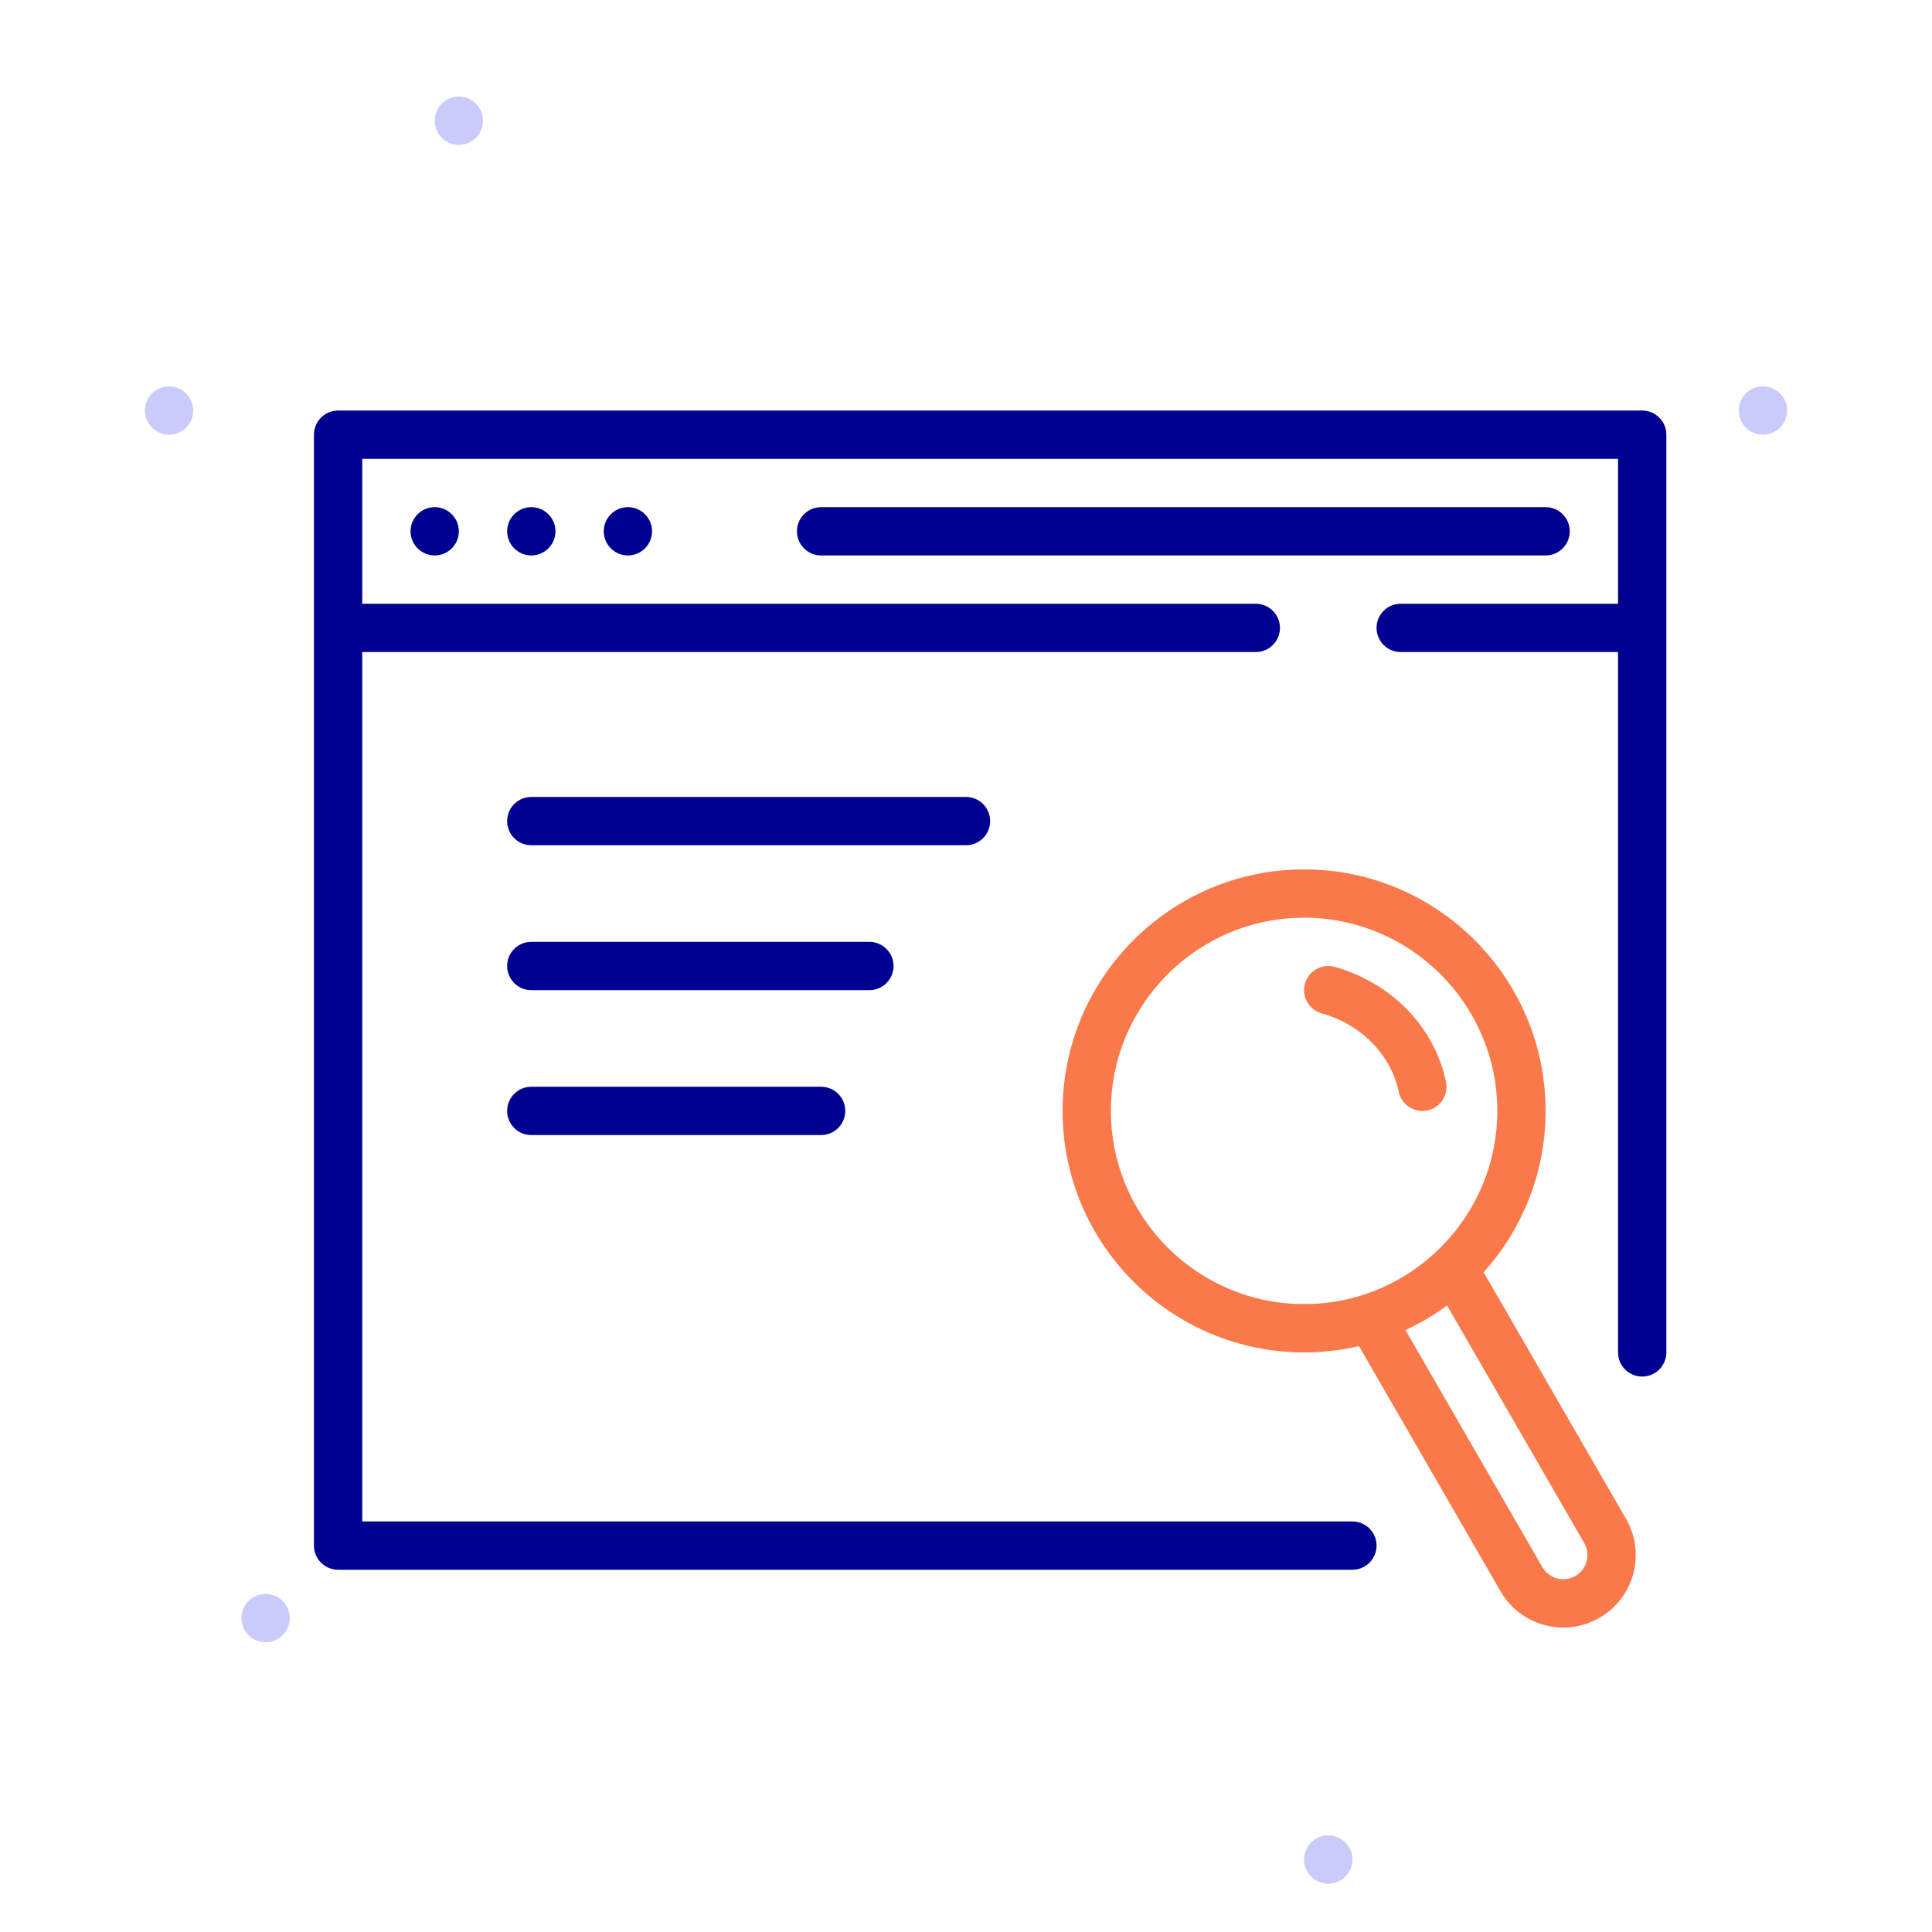
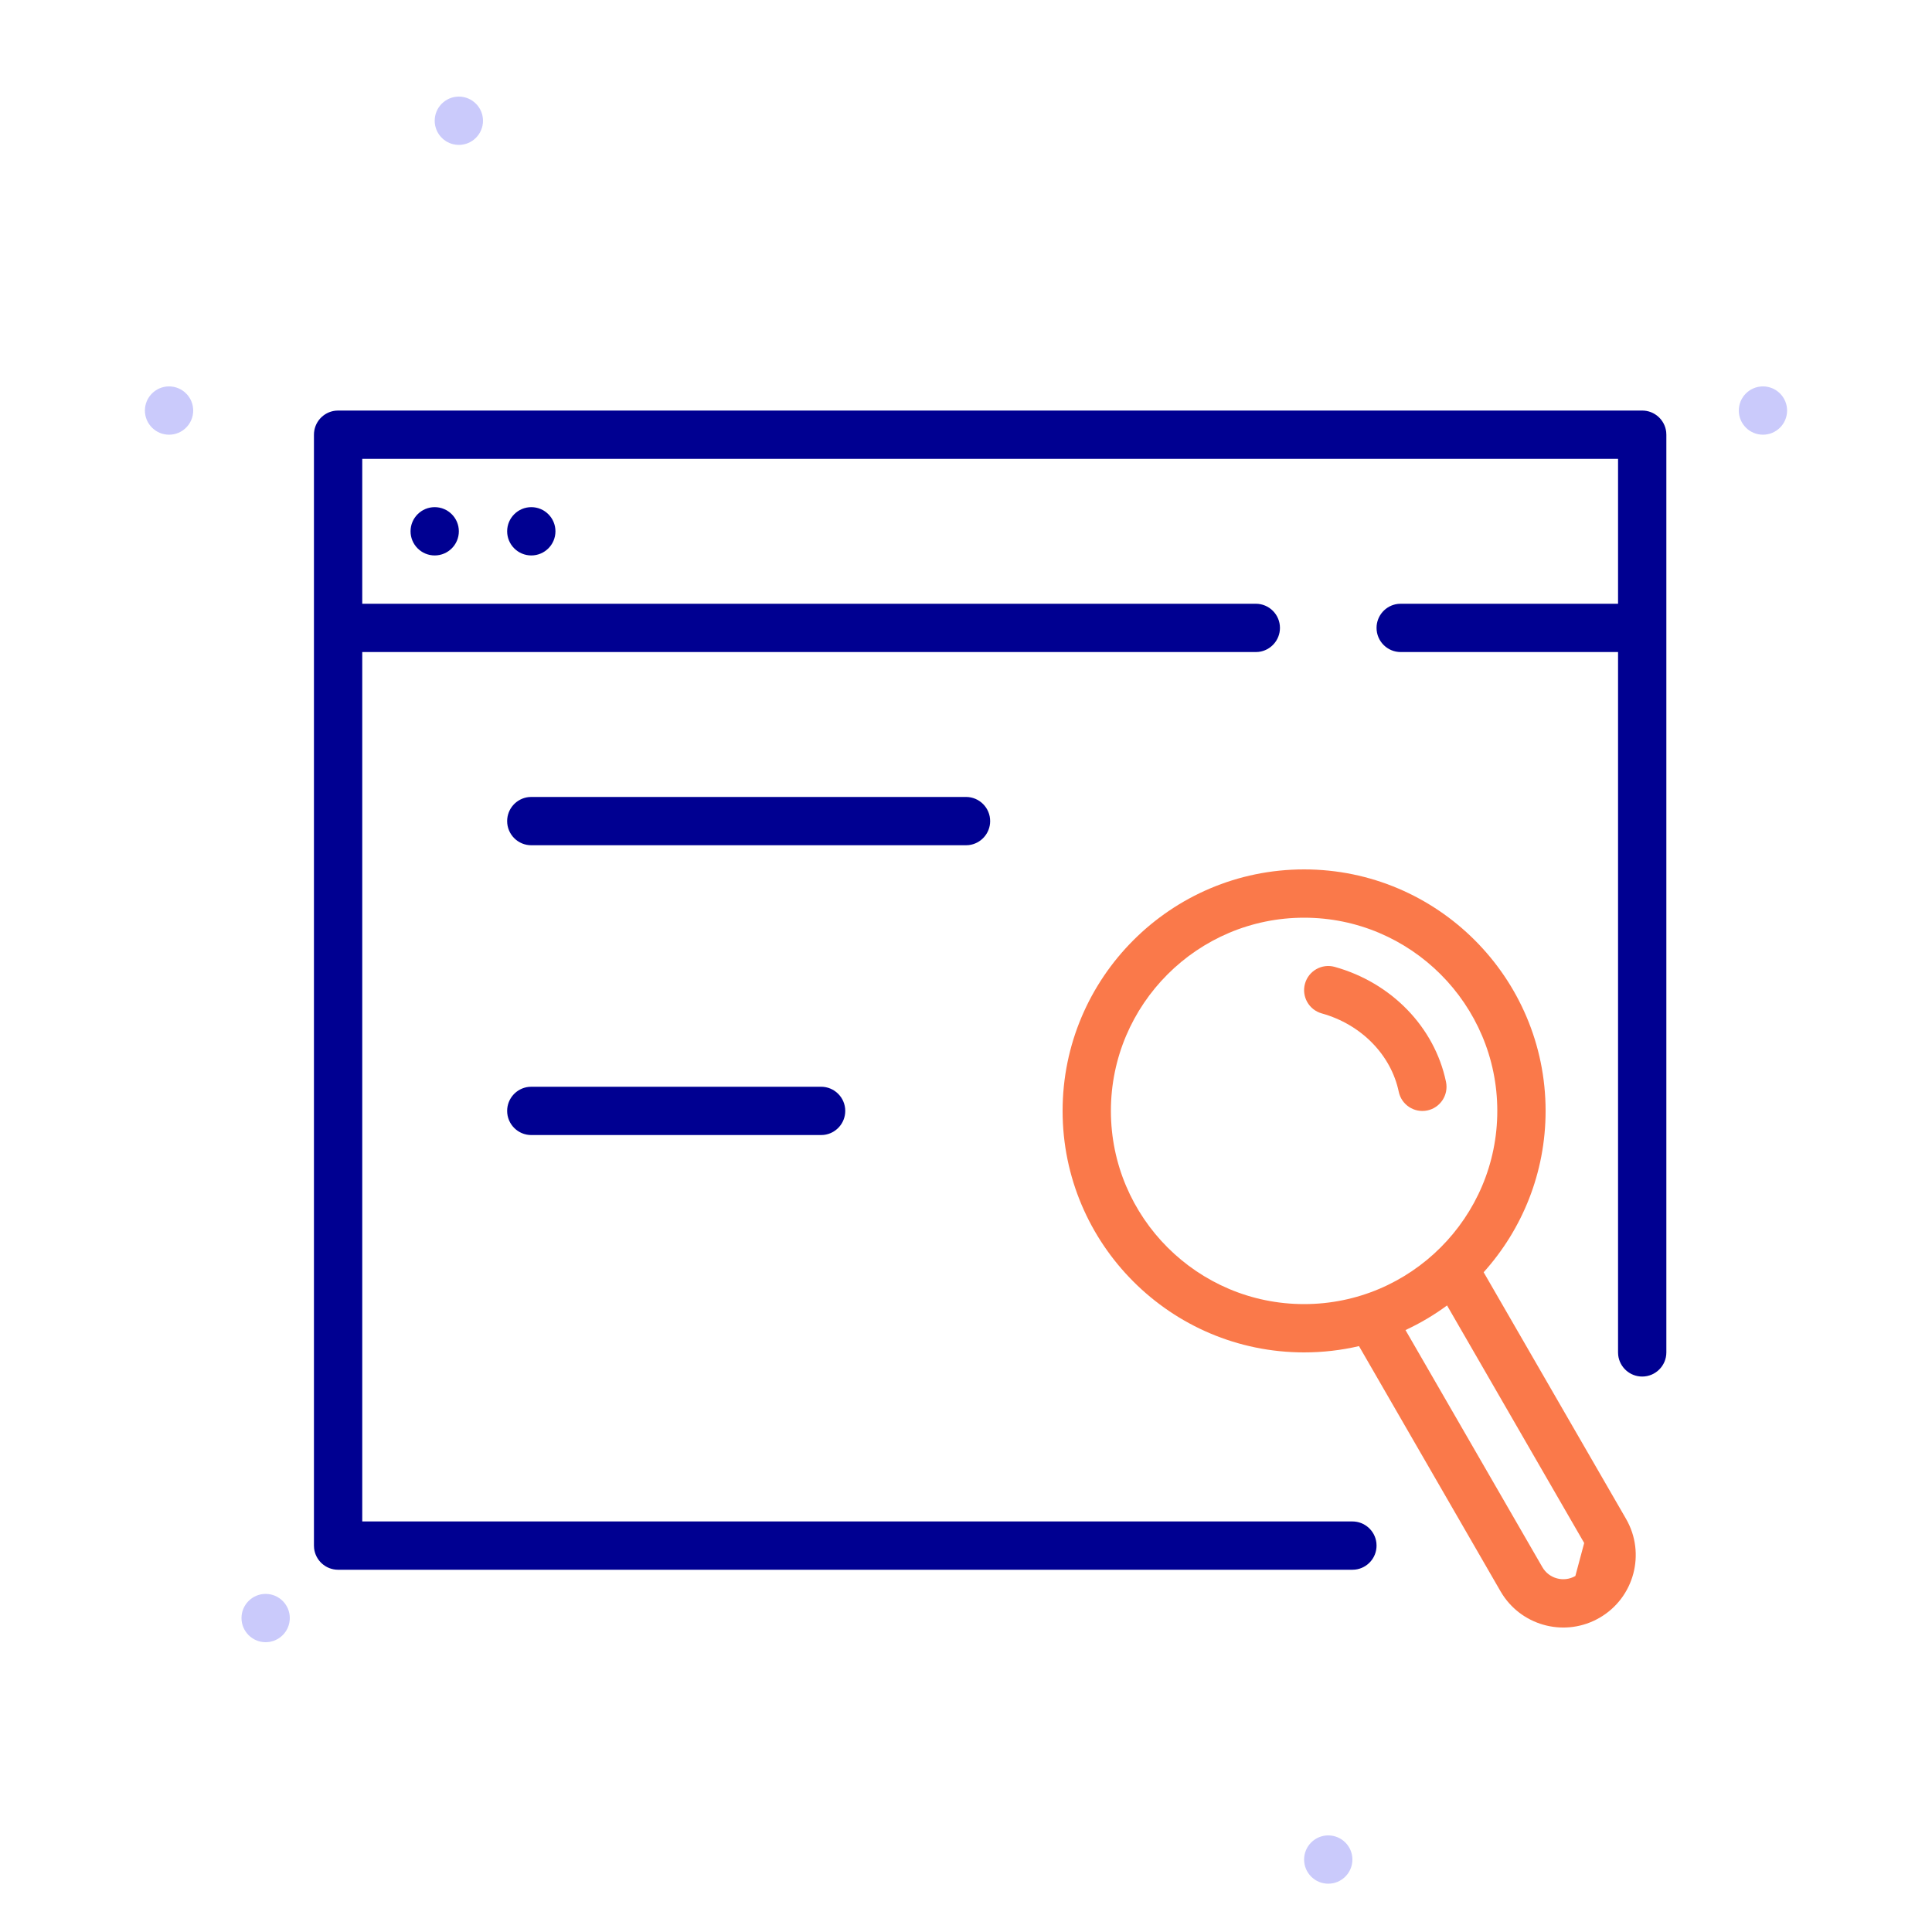
<svg xmlns="http://www.w3.org/2000/svg" width="122" height="122" viewBox="0 0 122 122" fill="none">
  <path fill-rule="evenodd" clip-rule="evenodd" d="M111.325 27.45C110.484 27.45 109.8 26.766 109.8 25.925C109.8 25.084 110.484 24.4 111.325 24.4C112.166 24.4 112.85 25.084 112.85 25.925C112.85 26.766 112.166 27.45 111.325 27.45Z" fill="#CACAFB" />
  <path fill-rule="evenodd" clip-rule="evenodd" d="M10.675 27.45C9.834 27.45 9.15 26.766 9.15 25.925C9.15 25.084 9.834 24.4 10.675 24.4C11.516 24.4 12.2 25.084 12.2 25.925C12.2 26.766 11.516 27.45 10.675 27.45Z" fill="#CACAFB" />
  <path fill-rule="evenodd" clip-rule="evenodd" d="M16.775 103.7C15.934 103.7 15.25 103.016 15.25 102.175C15.25 101.334 15.934 100.65 16.775 100.65C17.616 100.65 18.3 101.334 18.3 102.175C18.3 103.016 17.616 103.7 16.775 103.7Z" fill="#CACAFB" />
  <path fill-rule="evenodd" clip-rule="evenodd" d="M28.975 9.15C28.134 9.15 27.45 8.466 27.45 7.625C27.45 6.784 28.134 6.1 28.975 6.1C29.816 6.1 30.5 6.784 30.5 7.625C30.5 8.466 29.816 9.15 28.975 9.15Z" fill="#CACAFB" />
  <path fill-rule="evenodd" clip-rule="evenodd" d="M83.875 118.95C83.034 118.95 82.35 118.266 82.35 117.425C82.35 116.584 83.034 115.9 83.875 115.9C84.716 115.9 85.4 116.584 85.4 117.425C85.4 118.266 84.716 118.95 83.875 118.95Z" fill="#CACAFB" />
  <path d="M82.406 62.116C82.632 61.305 83.473 60.83 84.284 61.056C87.852 62.049 90.587 64.848 91.311 68.317C91.483 69.142 90.954 69.95 90.13 70.122C89.306 70.294 88.498 69.765 88.326 68.94C87.84 66.613 85.959 64.688 83.466 63.994C82.655 63.768 82.18 62.927 82.406 62.116Z" fill="#FA794A" />
-   <path fill-rule="evenodd" clip-rule="evenodd" d="M67.1 70.15C67.1 61.739 73.94 54.9 82.35 54.9C90.76 54.9 97.6 61.739 97.6 70.15C97.6 74.063 96.119 77.637 93.688 80.339L102.679 95.911C103.942 98.099 103.192 100.897 101.004 102.16C98.894 103.379 96.217 102.725 94.895 100.715L94.754 100.486L85.816 85.003C84.702 85.263 83.542 85.4 82.35 85.4C73.94 85.4 67.1 78.56 67.1 70.15ZM88.753 83.99L97.396 98.961C97.817 99.69 98.75 99.94 99.479 99.519C100.156 99.128 100.42 98.296 100.117 97.595L100.037 97.436L91.377 82.436C90.56 83.037 89.682 83.559 88.753 83.99ZM94.55 70.15C94.55 63.424 89.076 57.95 82.35 57.95C75.624 57.95 70.15 63.424 70.15 70.15C70.15 76.876 75.624 82.35 82.35 82.35C89.076 82.35 94.55 76.876 94.55 70.15Z" fill="#FA794A" />
+   <path fill-rule="evenodd" clip-rule="evenodd" d="M67.1 70.15C67.1 61.739 73.94 54.9 82.35 54.9C90.76 54.9 97.6 61.739 97.6 70.15C97.6 74.063 96.119 77.637 93.688 80.339L102.679 95.911C103.942 98.099 103.192 100.897 101.004 102.16C98.894 103.379 96.217 102.725 94.895 100.715L94.754 100.486L85.816 85.003C84.702 85.263 83.542 85.4 82.35 85.4C73.94 85.4 67.1 78.56 67.1 70.15ZM88.753 83.99L97.396 98.961C97.817 99.69 98.75 99.94 99.479 99.519L100.037 97.436L91.377 82.436C90.56 83.037 89.682 83.559 88.753 83.99ZM94.55 70.15C94.55 63.424 89.076 57.95 82.35 57.95C75.624 57.95 70.15 63.424 70.15 70.15C70.15 76.876 75.624 82.35 82.35 82.35C89.076 82.35 94.55 76.876 94.55 70.15Z" fill="#FA794A" />
  <path d="M105.215 27.272C105.127 26.514 104.482 25.925 103.7 25.925H21.35L21.172 25.935C20.414 26.023 19.825 26.668 19.825 27.45V97.6L19.835 97.778C19.923 98.536 20.568 99.125 21.35 99.125H85.4L85.578 99.115C86.336 99.027 86.925 98.382 86.925 97.6L86.915 97.422C86.827 96.664 86.182 96.075 85.4 96.075H22.875V41.175H79.3L79.478 41.165C80.236 41.077 80.825 40.432 80.825 39.65C80.825 38.808 80.142 38.125 79.3 38.125H22.875V28.975H102.175V38.125H88.45L88.272 38.135C87.514 38.223 86.925 38.868 86.925 39.65C86.925 40.492 87.608 41.175 88.45 41.175H102.175V85.4L102.185 85.578C102.273 86.336 102.918 86.925 103.7 86.925C104.542 86.925 105.225 86.242 105.225 85.4V27.45L105.215 27.272Z" fill="#000091" />
  <path d="M27.45 35.075C26.609 35.075 25.925 34.391 25.925 33.55C25.925 32.709 26.609 32.025 27.45 32.025C28.291 32.025 28.975 32.709 28.975 33.55C28.975 34.391 28.291 35.075 27.45 35.075Z" fill="#000091" />
  <path d="M32.025 33.55C32.025 34.391 32.709 35.075 33.55 35.075C34.391 35.075 35.075 34.391 35.075 33.55C35.075 32.709 34.391 32.025 33.55 32.025C32.709 32.025 32.025 32.709 32.025 33.55Z" fill="#000091" />
-   <path d="M39.65 35.075C38.809 35.075 38.125 34.391 38.125 33.55C38.125 32.709 38.809 32.025 39.65 32.025C40.491 32.025 41.175 32.709 41.175 33.55C41.175 34.391 40.491 35.075 39.65 35.075Z" fill="#000091" />
-   <path d="M97.6 32.025C98.442 32.025 99.125 32.708 99.125 33.55C99.125 34.332 98.536 34.977 97.778 35.065L97.6 35.075H51.85C51.008 35.075 50.325 34.392 50.325 33.55C50.325 32.768 50.914 32.123 51.672 32.035L51.85 32.025H97.6Z" fill="#000091" />
  <path d="M62.525 51.85C62.525 51.008 61.842 50.325 61 50.325H33.55L33.372 50.335C32.614 50.423 32.025 51.068 32.025 51.85C32.025 52.692 32.708 53.375 33.55 53.375H61L61.178 53.365C61.936 53.277 62.525 52.632 62.525 51.85Z" fill="#000091" />
-   <path d="M54.9 59.475C55.742 59.475 56.425 60.158 56.425 61C56.425 61.782 55.836 62.427 55.078 62.515L54.9 62.525H33.55C32.708 62.525 32.025 61.842 32.025 61C32.025 60.218 32.614 59.573 33.372 59.485L33.55 59.475H54.9Z" fill="#000091" />
  <path d="M53.375 70.15C53.375 69.308 52.692 68.625 51.85 68.625H33.55L33.372 68.635C32.614 68.723 32.025 69.368 32.025 70.15C32.025 70.992 32.708 71.675 33.55 71.675H51.85L52.028 71.665C52.786 71.577 53.375 70.932 53.375 70.15Z" fill="#000091" />
</svg>